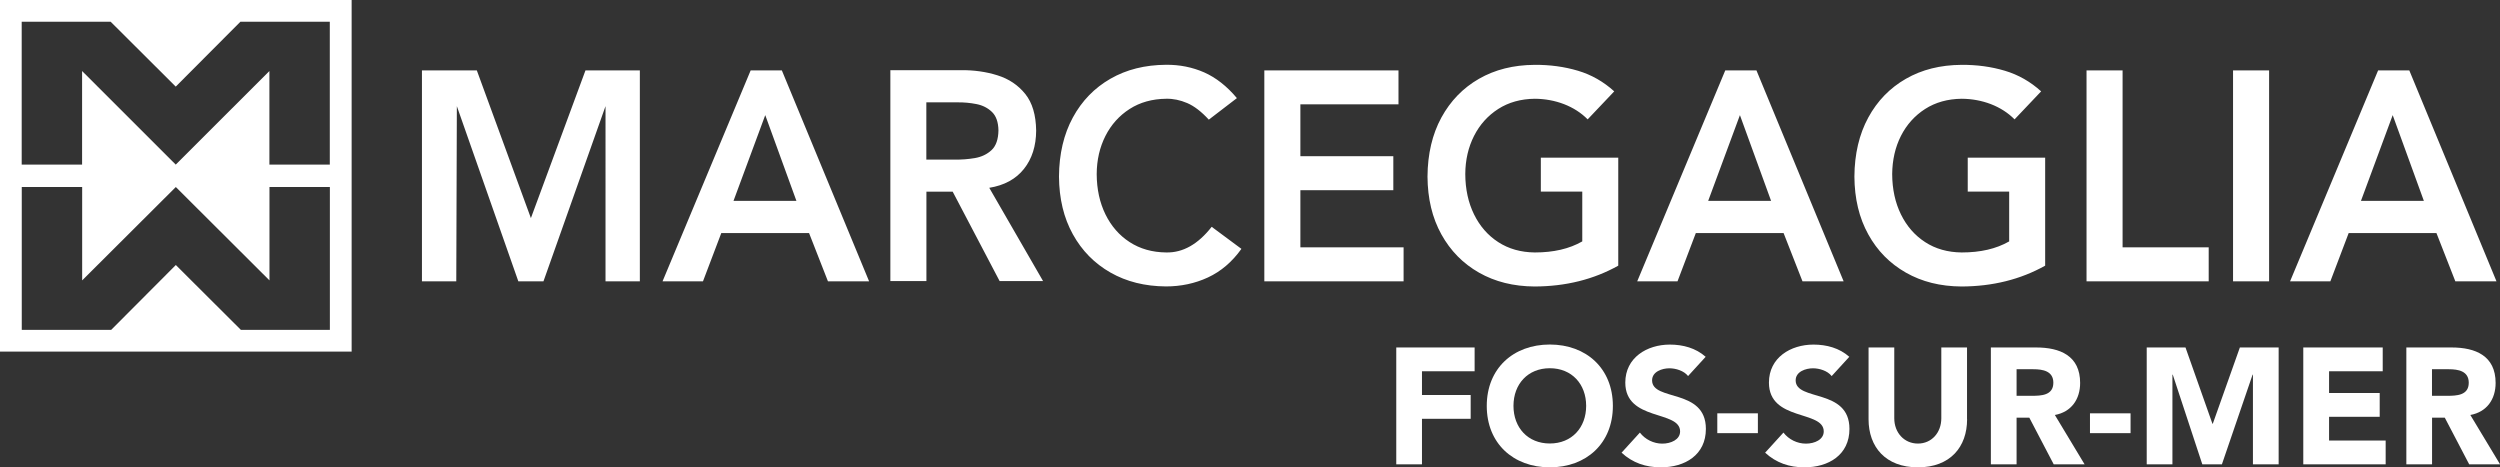
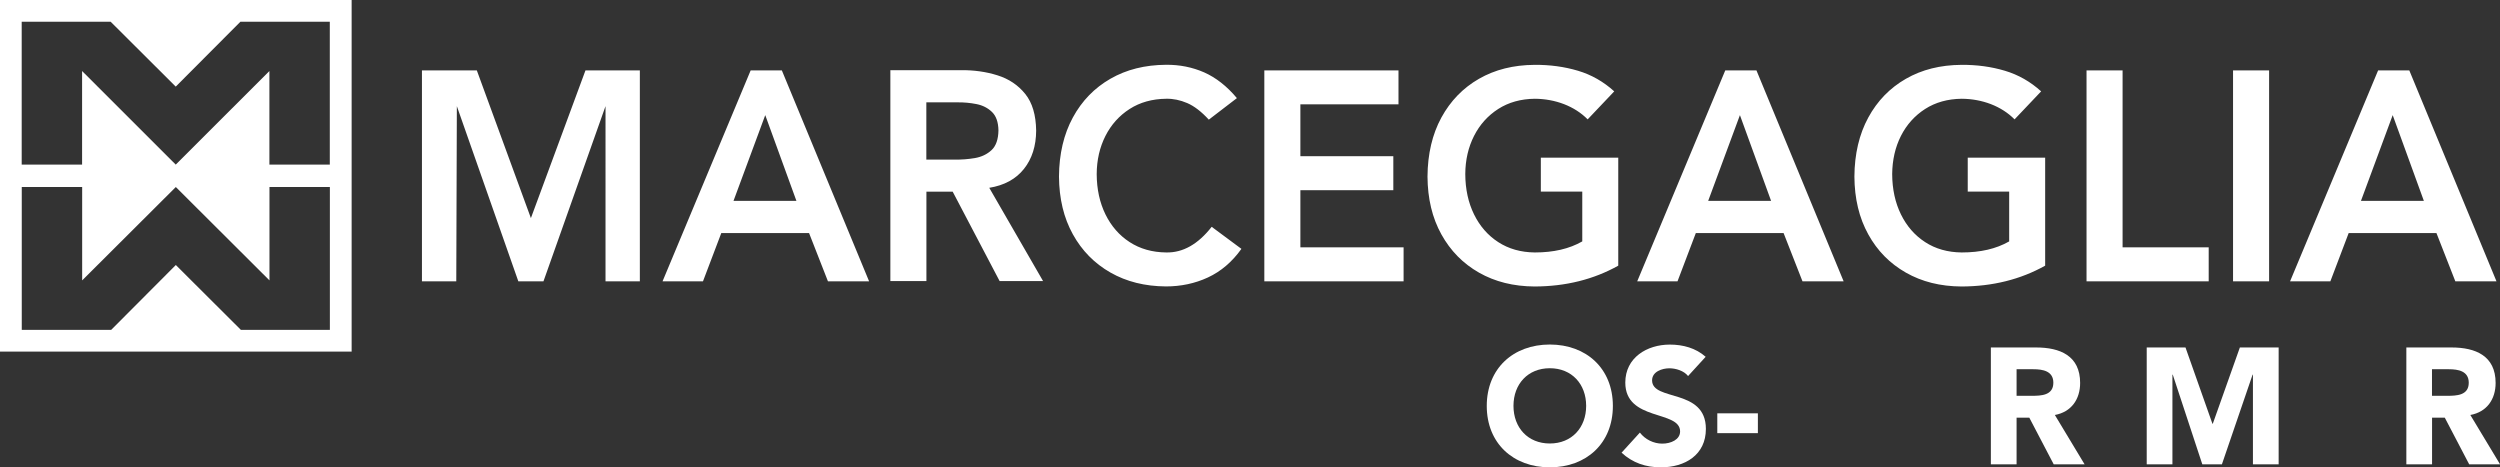
<svg xmlns="http://www.w3.org/2000/svg" id="Livello_2" viewBox="0 0 348.09 65.06">
  <rect x="0" y="0" width="348.09" height="65.06" fill="#333333" stroke="none" />
  <defs>
    <style>.cls-1{fill:#fff;}</style>
  </defs>
  <g id="Livello_1-2">
    <path class="cls-1" d="M37.52,26.04h8.41v19.89h-12.39l-9.06-9.03-9,9.03H3.03v-19.89s8.41,0,8.41,0v13s13.04-13,13.04-13l13.04,13v-13ZM33.47,3.03h12.45v19.89s-8.41,0-8.41,0v-13.03s-13.04,13.03-13.04,13.03l-13.04-13.03v13.03s-8.41,0-8.41,0V3.03h12.39l9.06,9.03,9-9.03ZM0,48.96h48.96V0H0v48.96Z" />
    <path class="cls-1" d="M58.75,39.17V9.8h7.64l7.53,20.57,7.6-20.57h7.57v29.37h-4.78V14.78l-8.64,24.39h-3.5l-8.56-24.39-.08,24.39h-4.78ZM92.25,39.17l12.27-29.37h4.34l12.15,29.37h-5.73l-2.63-6.72h-12.22l-2.55,6.72h-5.61ZM102.13,27.97h8.76l-4.34-11.94-4.42,11.94ZM123.97,39.14V9.77h9.79c1.83-.02,3.55.22,5.13.72,1.59.5,2.87,1.36,3.86,2.59.99,1.23,1.49,2.93,1.52,5.11-.01,2.14-.58,3.92-1.7,5.33-1.12,1.41-2.73,2.29-4.83,2.63l7.49,12.98h-6.05l-6.53-12.44h-3.66v12.44h-5.02ZM128.98,22.22h3.9c.97.02,1.91-.05,2.85-.21.93-.16,1.71-.53,2.33-1.11.62-.58.94-1.5.96-2.75-.02-1.14-.32-2-.9-2.56-.58-.56-1.3-.93-2.17-1.1-.87-.17-1.74-.25-2.63-.24h-4.34v7.96ZM172.21,13.67l-3.9,2.99c-1.03-1.12-2.03-1.89-3.01-2.31-.98-.42-1.95-.62-2.92-.6-1.95.02-3.65.5-5.09,1.42-1.45.93-2.57,2.18-3.37,3.75-.8,1.58-1.21,3.35-1.22,5.32.01,2.11.42,3.98,1.22,5.61.8,1.63,1.92,2.92,3.37,3.86,1.45.94,3.14,1.42,5.09,1.44,2.31.05,4.42-1.13,6.33-3.57l4.14,3.07c-1.29,1.81-2.85,3.14-4.66,3.98-1.81.84-3.76,1.25-5.85,1.25-2.92-.02-5.49-.66-7.72-1.93-2.23-1.27-3.98-3.05-5.24-5.33-1.27-2.29-1.91-4.97-1.93-8.04.02-3.16.67-5.9,1.93-8.22,1.26-2.32,3.01-4.12,5.24-5.4,2.23-1.28,4.8-1.92,7.72-1.94,1.91-.02,3.69.34,5.33,1.06,1.64.73,3.16,1.92,4.55,3.58M176.04,39.17V9.8h18.68v4.73h-13.66v7.22h12.94v4.73h-12.94v7.96h14.37v4.73h-19.39ZM225.32,21.97v15.02c-3.43,1.92-7.32,2.89-11.67,2.9-2.92-.02-5.49-.66-7.72-1.93-2.23-1.27-3.97-3.04-5.24-5.33-1.27-2.29-1.91-4.97-1.93-8.04.02-3.16.67-5.9,1.93-8.22,1.27-2.32,3.01-4.12,5.24-5.4,2.23-1.28,4.8-1.92,7.72-1.94,2.16-.02,4.18.26,6.06.82,1.88.56,3.56,1.52,5.05,2.87l-3.7,3.9c-.91-.92-2.01-1.62-3.29-2.12-1.28-.49-2.64-.74-4.07-.75-1.95.02-3.65.5-5.09,1.42-1.45.93-2.57,2.18-3.37,3.75-.8,1.58-1.21,3.35-1.22,5.32.01,2.11.42,3.98,1.22,5.61.8,1.63,1.92,2.92,3.37,3.86,1.45.94,3.14,1.42,5.09,1.44,2.6,0,4.8-.5,6.61-1.54v-6.93h-5.77v-4.73h10.79ZM227.96,39.17l12.26-29.37h4.34l12.14,29.37h-5.73l-2.63-6.72h-12.22l-2.55,6.72h-5.62ZM237.84,27.97h8.76l-4.34-11.94-4.42,11.94ZM284.76,21.97v15.02c-3.43,1.92-7.32,2.89-11.67,2.9-2.92-.02-5.49-.66-7.72-1.93-2.23-1.27-3.98-3.04-5.24-5.33-1.27-2.29-1.91-4.97-1.93-8.04.02-3.16.67-5.9,1.93-8.22,1.26-2.32,3.01-4.12,5.24-5.4,2.23-1.28,4.8-1.92,7.72-1.94,2.16-.02,4.18.26,6.06.82,1.88.56,3.56,1.52,5.05,2.87l-3.7,3.9c-.91-.92-2.01-1.62-3.29-2.12-1.28-.49-2.64-.74-4.07-.75-1.95.02-3.65.5-5.09,1.42-1.45.93-2.57,2.18-3.37,3.75-.8,1.58-1.2,3.35-1.22,5.32.01,2.11.42,3.98,1.22,5.61.8,1.63,1.92,2.92,3.37,3.86,1.44.94,3.14,1.42,5.09,1.44,2.6,0,4.8-.5,6.61-1.54v-6.93h-5.77v-4.73h10.79ZM290.52,39.17V9.8h5.02v24.64h11.99v4.73h-17ZM310.92,9.8h5.02v29.37h-5.02V9.8ZM318.86,39.17l12.26-29.37h4.34l12.14,29.37h-5.73l-2.63-6.72h-12.22l-2.55,6.72h-5.62ZM328.73,27.97h8.76l-4.34-11.94-4.42,11.94Z" />
-     <path class="cls-1" d="M194.4,48.38h10.92v3.31h-7.33v3.31h6.78v3.31h-6.78v6.34h-3.58v-16.27Z" />
    <path class="cls-1" d="M215.79,47.97c5.08,0,8.78,3.33,8.78,8.55s-3.7,8.55-8.78,8.55-8.78-3.33-8.78-8.55,3.7-8.55,8.78-8.55ZM215.79,61.75c3.06,0,5.06-2.21,5.06-5.24s-2-5.24-5.06-5.24-5.06,2.21-5.06,5.24,2,5.24,5.06,5.24Z" />
    <path class="cls-1" d="M235.04,52.36c-.57-.74-1.72-1.08-2.6-1.08-1.01,0-2.41.46-2.41,1.68,0,2.96,7.49,1.06,7.49,6.76,0,3.63-2.92,5.35-6.27,5.35-2.09,0-3.93-.62-5.47-2.04l2.55-2.8c.74.97,1.93,1.54,3.12,1.54s2.48-.55,2.48-1.7c0-2.99-7.63-1.38-7.63-6.8,0-3.47,3.01-5.29,6.2-5.29,1.84,0,3.61.48,4.99,1.7l-2.46,2.69Z" />
    <path class="cls-1" d="M244.76,60.31h-5.65v-2.76h5.65v2.76Z" />
-     <path class="cls-1" d="M255.03,52.36c-.57-.74-1.72-1.08-2.6-1.08-1.01,0-2.41.46-2.41,1.68,0,2.96,7.49,1.06,7.49,6.76,0,3.63-2.92,5.35-6.27,5.35-2.09,0-3.93-.62-5.47-2.04l2.55-2.8c.74.97,1.93,1.54,3.13,1.54s2.48-.55,2.48-1.7c0-2.99-7.63-1.38-7.63-6.8,0-3.47,3.01-5.29,6.2-5.29,1.84,0,3.61.48,4.99,1.7l-2.46,2.69Z" />
-     <path class="cls-1" d="M273.89,58.38c0,3.84-2.34,6.69-6.85,6.69s-6.87-2.85-6.87-6.69v-10h3.58v9.86c0,2,1.38,3.52,3.29,3.52s3.26-1.52,3.26-3.52v-9.86h3.58v10Z" />
    <path class="cls-1" d="M277.2,48.38h6.3c3.33,0,6.13,1.15,6.13,4.94,0,2.27-1.22,4.04-3.52,4.46l4.14,6.87h-4.3l-3.4-6.5h-1.77v6.5h-3.58v-16.27ZM280.78,55.11h2.11c1.31,0,3.01-.05,3.01-1.82,0-1.63-1.47-1.88-2.78-1.88h-2.34v3.7Z" />
-     <path class="cls-1" d="M296.65,60.31h-5.65v-2.76h5.65v2.76Z" />
    <path class="cls-1" d="M298.88,48.38h5.42l3.75,10.62h.05l3.77-10.62h5.4v16.27h-3.58v-12.48h-.05l-4.27,12.48h-2.73l-4.11-12.48h-.05v12.48h-3.58v-16.27Z" />
-     <path class="cls-1" d="M320.71,48.38h11.05v3.31h-7.47v3.03h7.05v3.31h-7.05v3.31h7.88v3.31h-11.47v-16.27Z" />
    <path class="cls-1" d="M335.04,48.38h6.3c3.33,0,6.14,1.15,6.14,4.94,0,2.27-1.22,4.04-3.52,4.46l4.14,6.87h-4.3l-3.4-6.5h-1.77v6.5h-3.58v-16.27ZM338.62,55.11h2.11c1.31,0,3.01-.05,3.01-1.82,0-1.63-1.47-1.88-2.78-1.88h-2.34v3.7Z" />
  </g>
</svg>